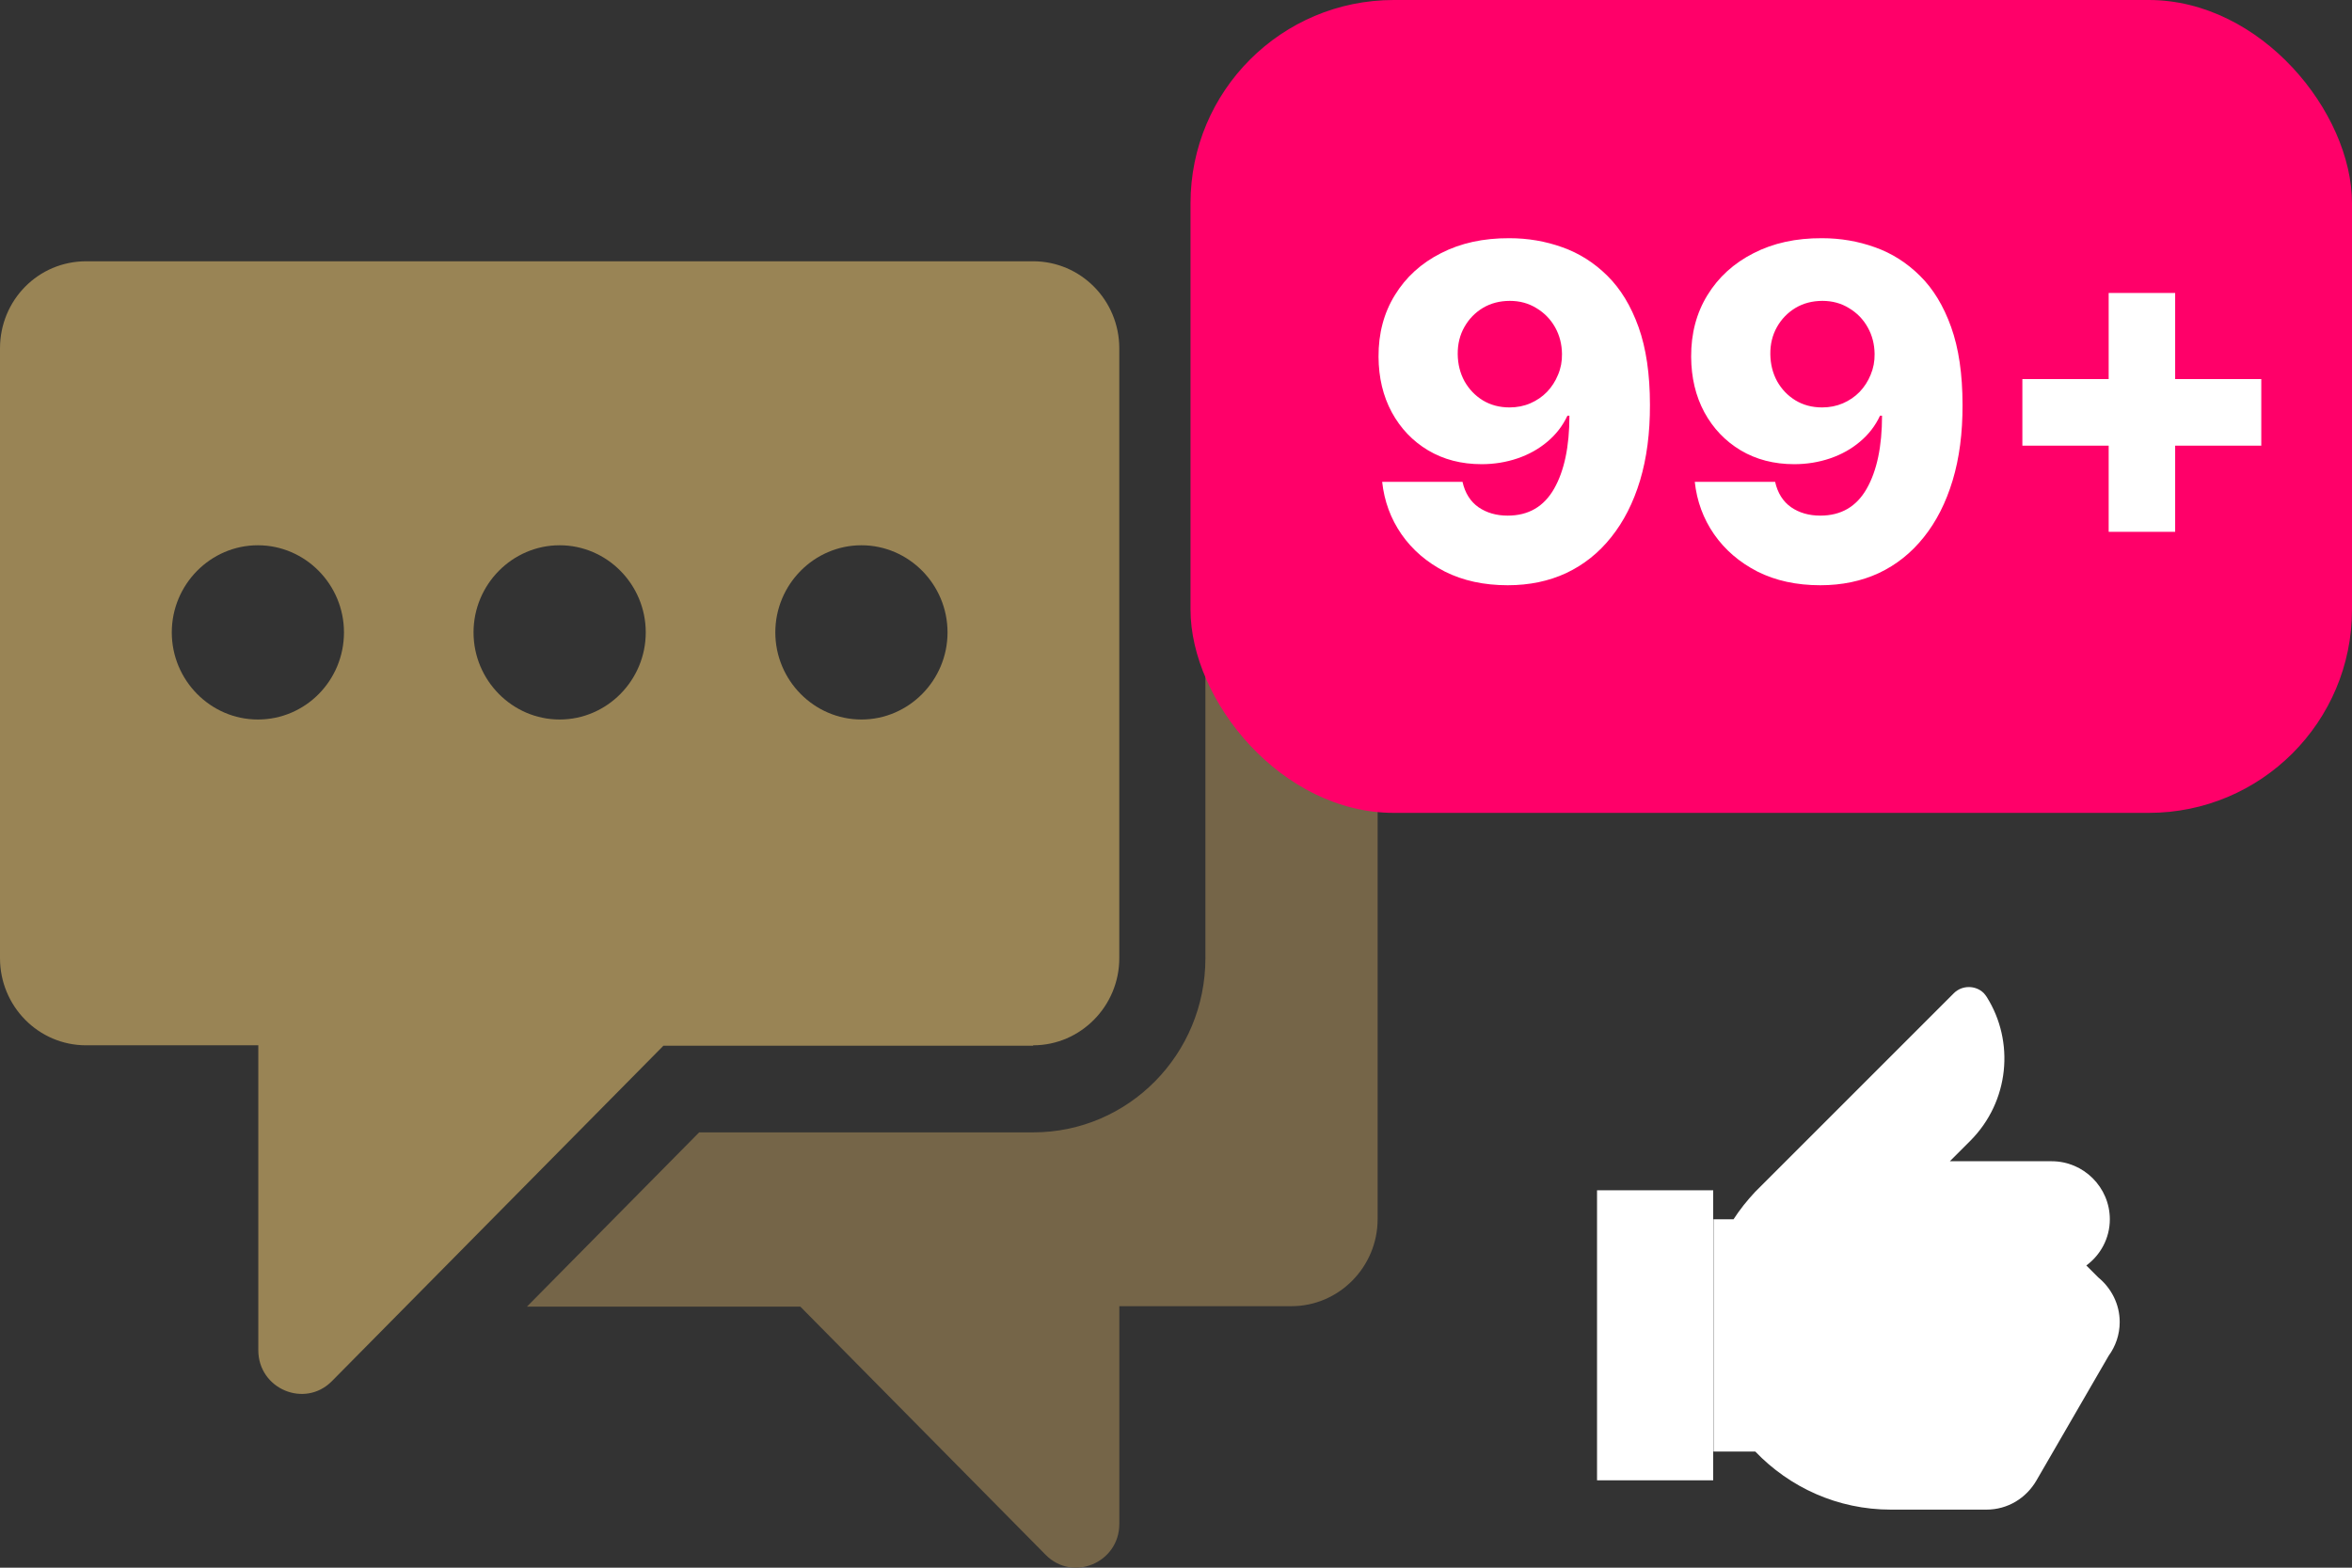
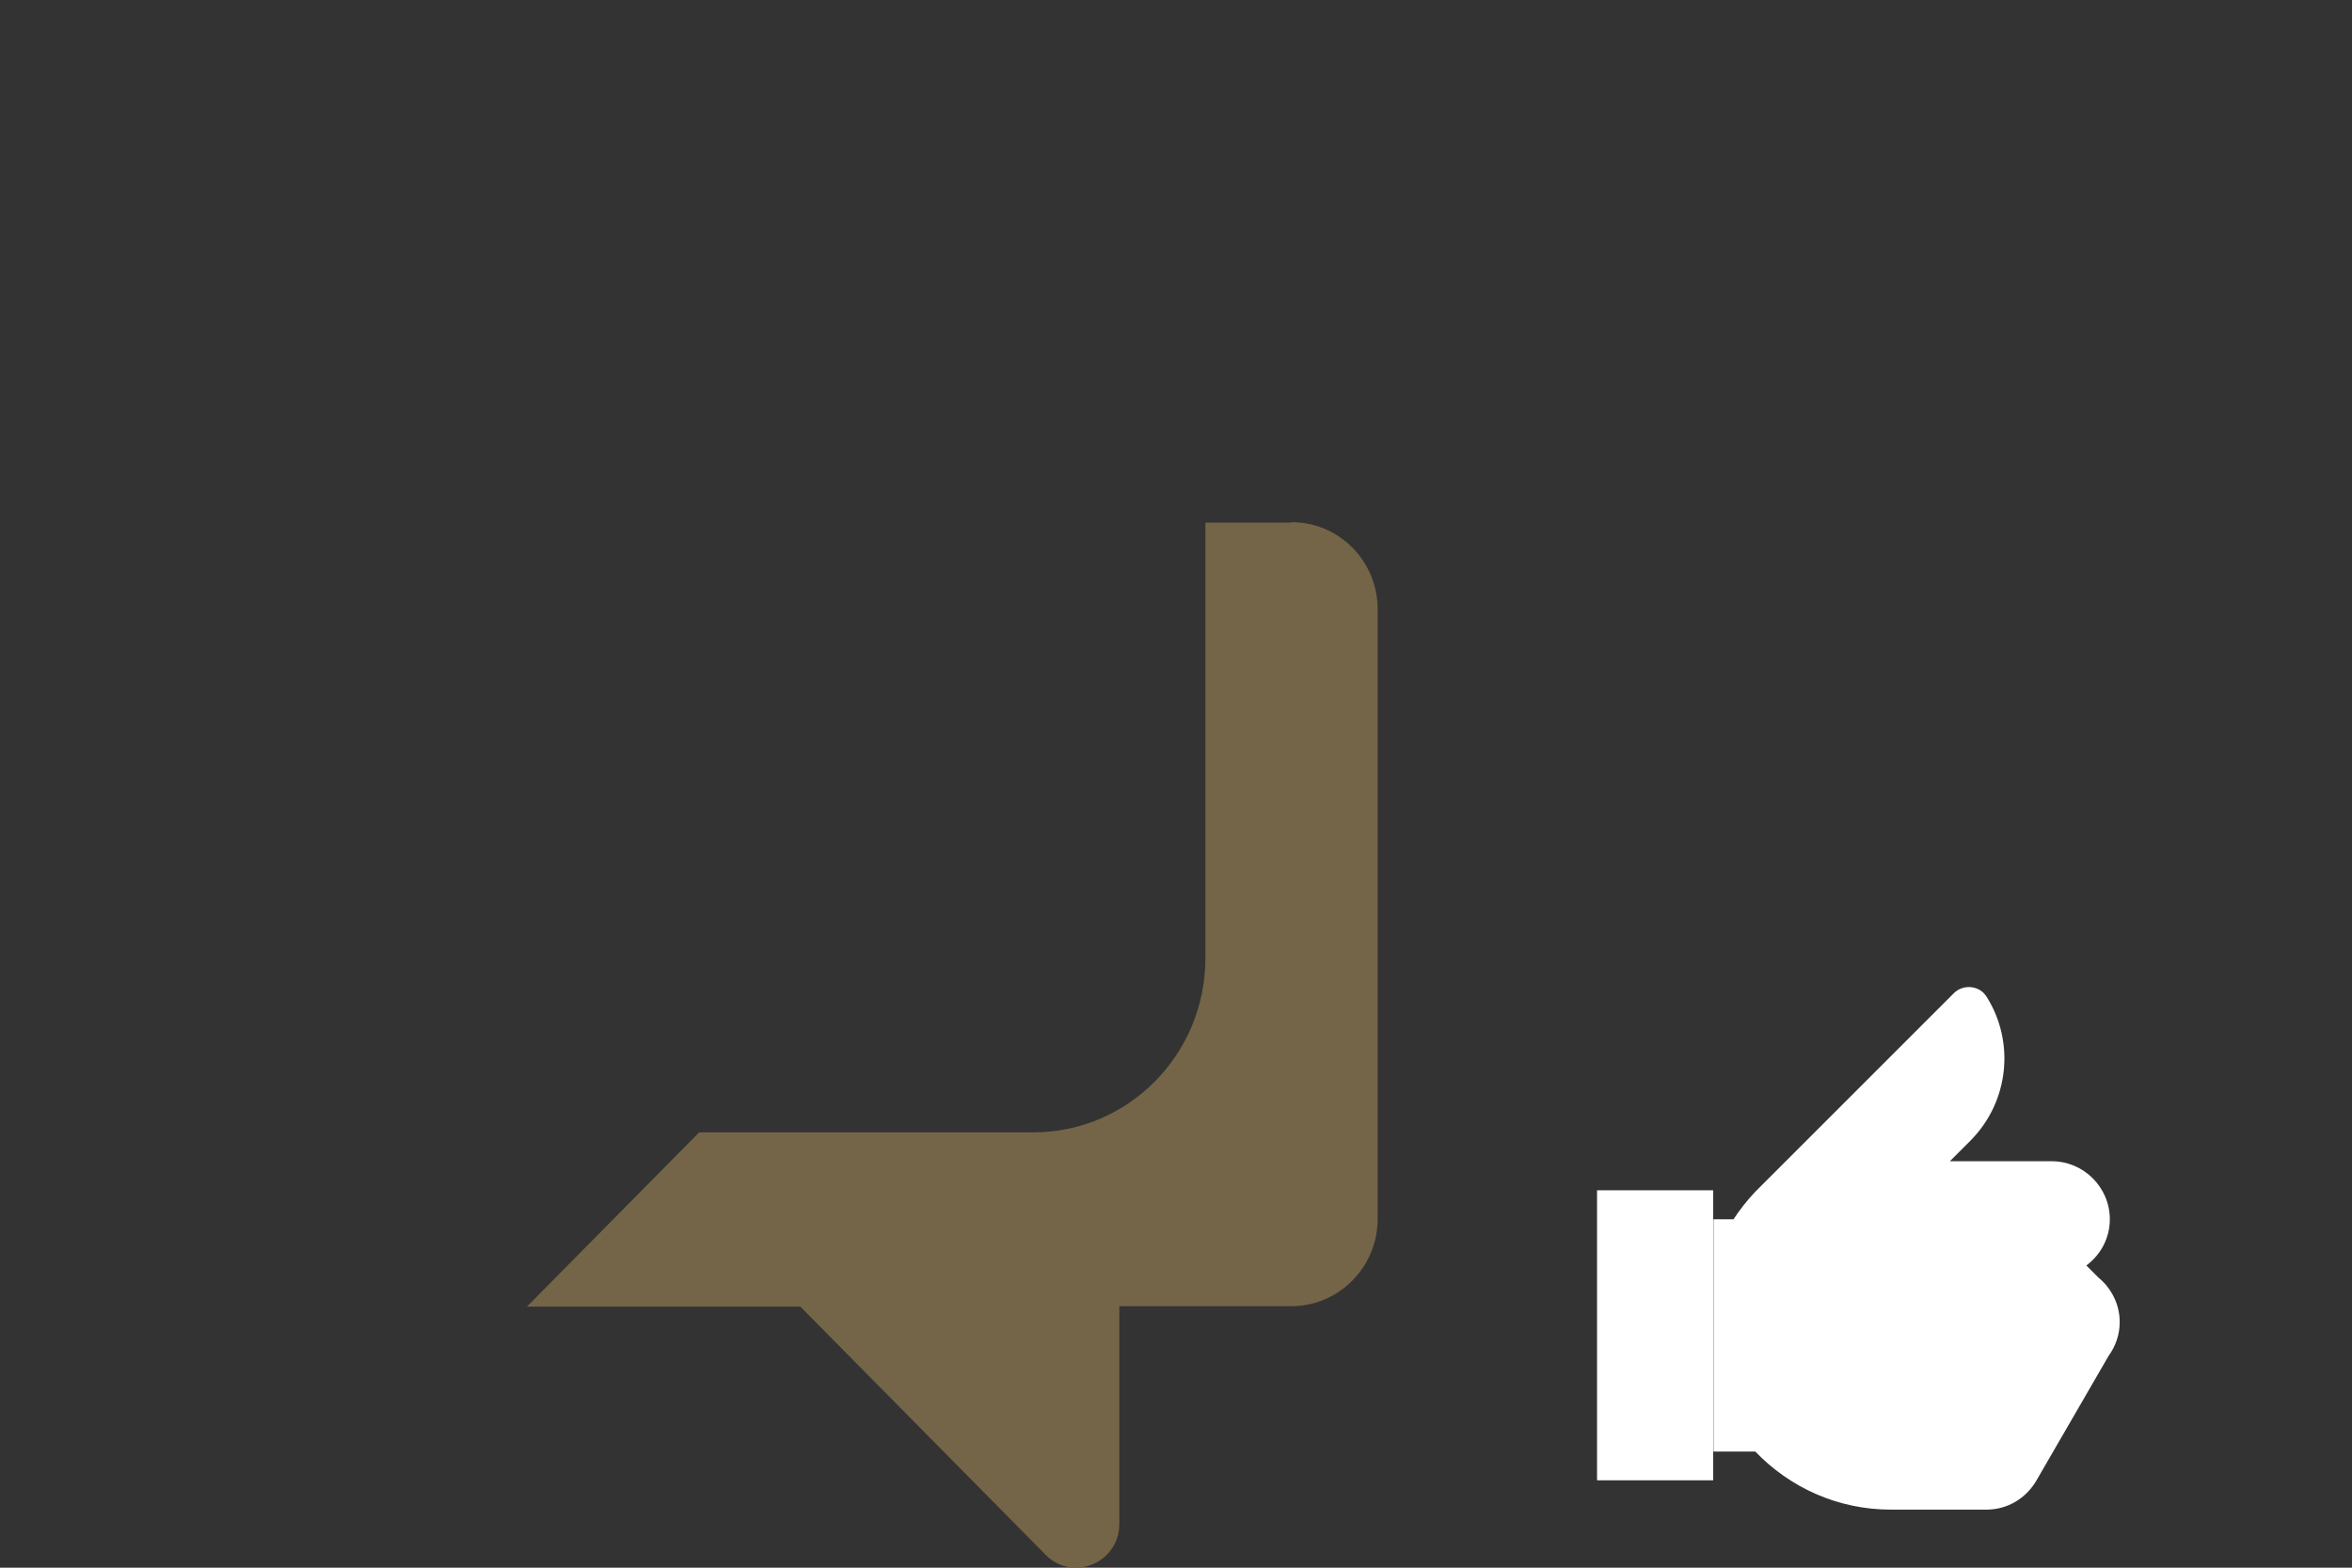
<svg xmlns="http://www.w3.org/2000/svg" width="81" height="54" viewBox="0 0 81 54" fill="none">
  <rect x="0" y="0" width="81" height="54" fill="#333333" stroke="none" />
  <path d="M44.478 18.001H41.513V33.004C41.513 36.32 38.859 39.005 35.583 39.005H24.078L18.148 45.007H27.562L36.013 53.559C36.947 54.504 38.548 53.829 38.548 52.493V44.992H44.478C46.109 44.992 47.444 43.642 47.444 41.991V20.986C47.444 19.321 46.109 17.986 44.478 17.986V18.001Z" fill="#756548" />
-   <path d="M35.582 36.006C37.213 36.006 38.547 34.656 38.547 33.005V12.001C38.547 10.335 37.213 9 35.582 9H2.965C1.32 9 0 10.335 0 12.001V33.005C0 34.656 1.32 36.006 2.965 36.006H8.896V46.508C8.896 47.844 10.497 48.519 11.431 47.574L22.847 36.021H35.582V36.006ZM29.667 18.782C31.298 18.782 32.632 20.133 32.632 21.783C32.632 23.433 31.298 24.784 29.667 24.784C28.036 24.784 26.701 23.433 26.701 21.783C26.701 20.133 28.036 18.782 29.667 18.782ZM8.881 24.784C7.25 24.784 5.916 23.433 5.916 21.783C5.916 20.133 7.25 18.782 8.881 18.782C10.512 18.782 11.846 20.133 11.846 21.783C11.846 23.433 10.526 24.784 8.881 24.784ZM19.274 24.784C17.643 24.784 16.308 23.433 16.308 21.783C16.308 20.133 17.643 18.782 19.274 18.782C20.905 18.782 22.239 20.133 22.239 21.783C22.239 23.433 20.905 24.784 19.274 24.784Z" fill="#998455" />
-   <rect x="41" width="40" height="28" rx="7" fill="#FF0069" />
-   <path d="M51.981 8.205C52.617 8.205 53.225 8.309 53.805 8.517C54.384 8.722 54.901 9.049 55.356 9.5C55.81 9.947 56.168 10.536 56.43 11.267C56.691 11.998 56.822 12.89 56.822 13.943C56.825 14.913 56.712 15.782 56.481 16.551C56.25 17.316 55.918 17.968 55.486 18.506C55.059 19.044 54.543 19.454 53.941 19.739C53.339 20.019 52.666 20.159 51.924 20.159C51.106 20.159 50.384 20.002 49.759 19.688C49.138 19.369 48.64 18.941 48.265 18.403C47.894 17.866 47.672 17.263 47.6 16.597H50.367C50.454 16.983 50.638 17.275 50.918 17.472C51.199 17.665 51.534 17.761 51.924 17.761C52.636 17.761 53.168 17.453 53.521 16.835C53.873 16.218 54.049 15.379 54.049 14.318H53.981C53.818 14.667 53.587 14.966 53.288 15.216C52.992 15.466 52.649 15.657 52.259 15.79C51.869 15.922 51.458 15.989 51.026 15.989C50.329 15.989 49.714 15.829 49.18 15.511C48.649 15.193 48.233 14.756 47.93 14.199C47.63 13.642 47.479 13.006 47.475 12.29C47.471 11.487 47.659 10.778 48.038 10.165C48.416 9.547 48.945 9.066 49.623 8.722C50.301 8.373 51.087 8.201 51.981 8.205ZM51.998 10.364C51.649 10.364 51.339 10.445 51.066 10.608C50.797 10.771 50.585 10.991 50.43 11.267C50.274 11.544 50.199 11.854 50.202 12.199C50.206 12.544 50.284 12.854 50.435 13.131C50.591 13.407 50.801 13.627 51.066 13.79C51.335 13.953 51.642 14.034 51.986 14.034C52.244 14.034 52.483 13.987 52.702 13.892C52.922 13.797 53.113 13.667 53.276 13.5C53.439 13.329 53.566 13.133 53.657 12.909C53.752 12.686 53.797 12.447 53.793 12.193C53.789 11.856 53.71 11.549 53.555 11.273C53.399 10.996 53.185 10.777 52.913 10.614C52.644 10.447 52.339 10.364 51.998 10.364ZM62.746 8.205C63.383 8.205 63.991 8.309 64.57 8.517C65.15 8.722 65.667 9.049 66.121 9.5C66.576 9.947 66.934 10.536 67.195 11.267C67.457 11.998 67.587 12.89 67.587 13.943C67.591 14.913 67.478 15.782 67.246 16.551C67.015 17.316 66.684 17.968 66.252 18.506C65.824 19.044 65.309 19.454 64.707 19.739C64.104 20.019 63.432 20.159 62.69 20.159C61.871 20.159 61.15 20.002 60.525 19.688C59.904 19.369 59.406 18.941 59.031 18.403C58.659 17.866 58.438 17.263 58.366 16.597H61.133C61.22 16.983 61.404 17.275 61.684 17.472C61.964 17.665 62.3 17.761 62.69 17.761C63.402 17.761 63.934 17.453 64.286 16.835C64.638 16.218 64.815 15.379 64.815 14.318H64.746C64.584 14.667 64.353 14.966 64.053 15.216C63.758 15.466 63.415 15.657 63.025 15.79C62.635 15.922 62.224 15.989 61.792 15.989C61.095 15.989 60.479 15.829 59.945 15.511C59.415 15.193 58.998 14.756 58.695 14.199C58.396 13.642 58.245 13.006 58.241 12.29C58.237 11.487 58.425 10.778 58.803 10.165C59.182 9.547 59.711 9.066 60.389 8.722C61.066 8.373 61.852 8.201 62.746 8.205ZM62.764 10.364C62.415 10.364 62.104 10.445 61.832 10.608C61.563 10.771 61.351 10.991 61.195 11.267C61.04 11.544 60.964 11.854 60.968 12.199C60.972 12.544 61.05 12.854 61.201 13.131C61.356 13.407 61.566 13.627 61.832 13.79C62.101 13.953 62.407 14.034 62.752 14.034C63.01 14.034 63.248 13.987 63.468 13.892C63.688 13.797 63.879 13.667 64.042 13.5C64.205 13.329 64.332 13.133 64.423 12.909C64.517 12.686 64.563 12.447 64.559 12.193C64.555 11.856 64.476 11.549 64.32 11.273C64.165 10.996 63.951 10.777 63.678 10.614C63.409 10.447 63.104 10.364 62.764 10.364ZM72.62 18.318V10.091H74.91V18.318H72.62ZM69.648 15.352V13.057H77.876V15.352H69.648Z" fill="white" />
  <path d="M72.26 44L71.85 43.59C72.34 43.23 72.66 42.65 72.66 42C72.66 40.9 71.76 40 70.66 40H67.15L67.86 39.29C69.2 37.94 69.39 35.88 68.42 34.34C68.42 34.34 68.36 34.25 68.32 34.21C68.04 33.93 67.57 33.93 67.29 34.21L60.44 41.06C60.17 41.35 59.92 41.66 59.7 42H59.01V50H60.45C61.63 51.23 63.28 52 65.12 52H68.41C69.15 52 69.78 51.6 70.13 51L72.62 46.7C72.86 46.37 73 45.97 73 45.54C73 44.92 72.71 44.37 72.26 44Z" fill="white" />
-   <path d="M55 50.99H59V41H55V51V50.99Z" fill="white" />
+   <path d="M55 50.99H59V41H55V50.99Z" fill="white" />
</svg>